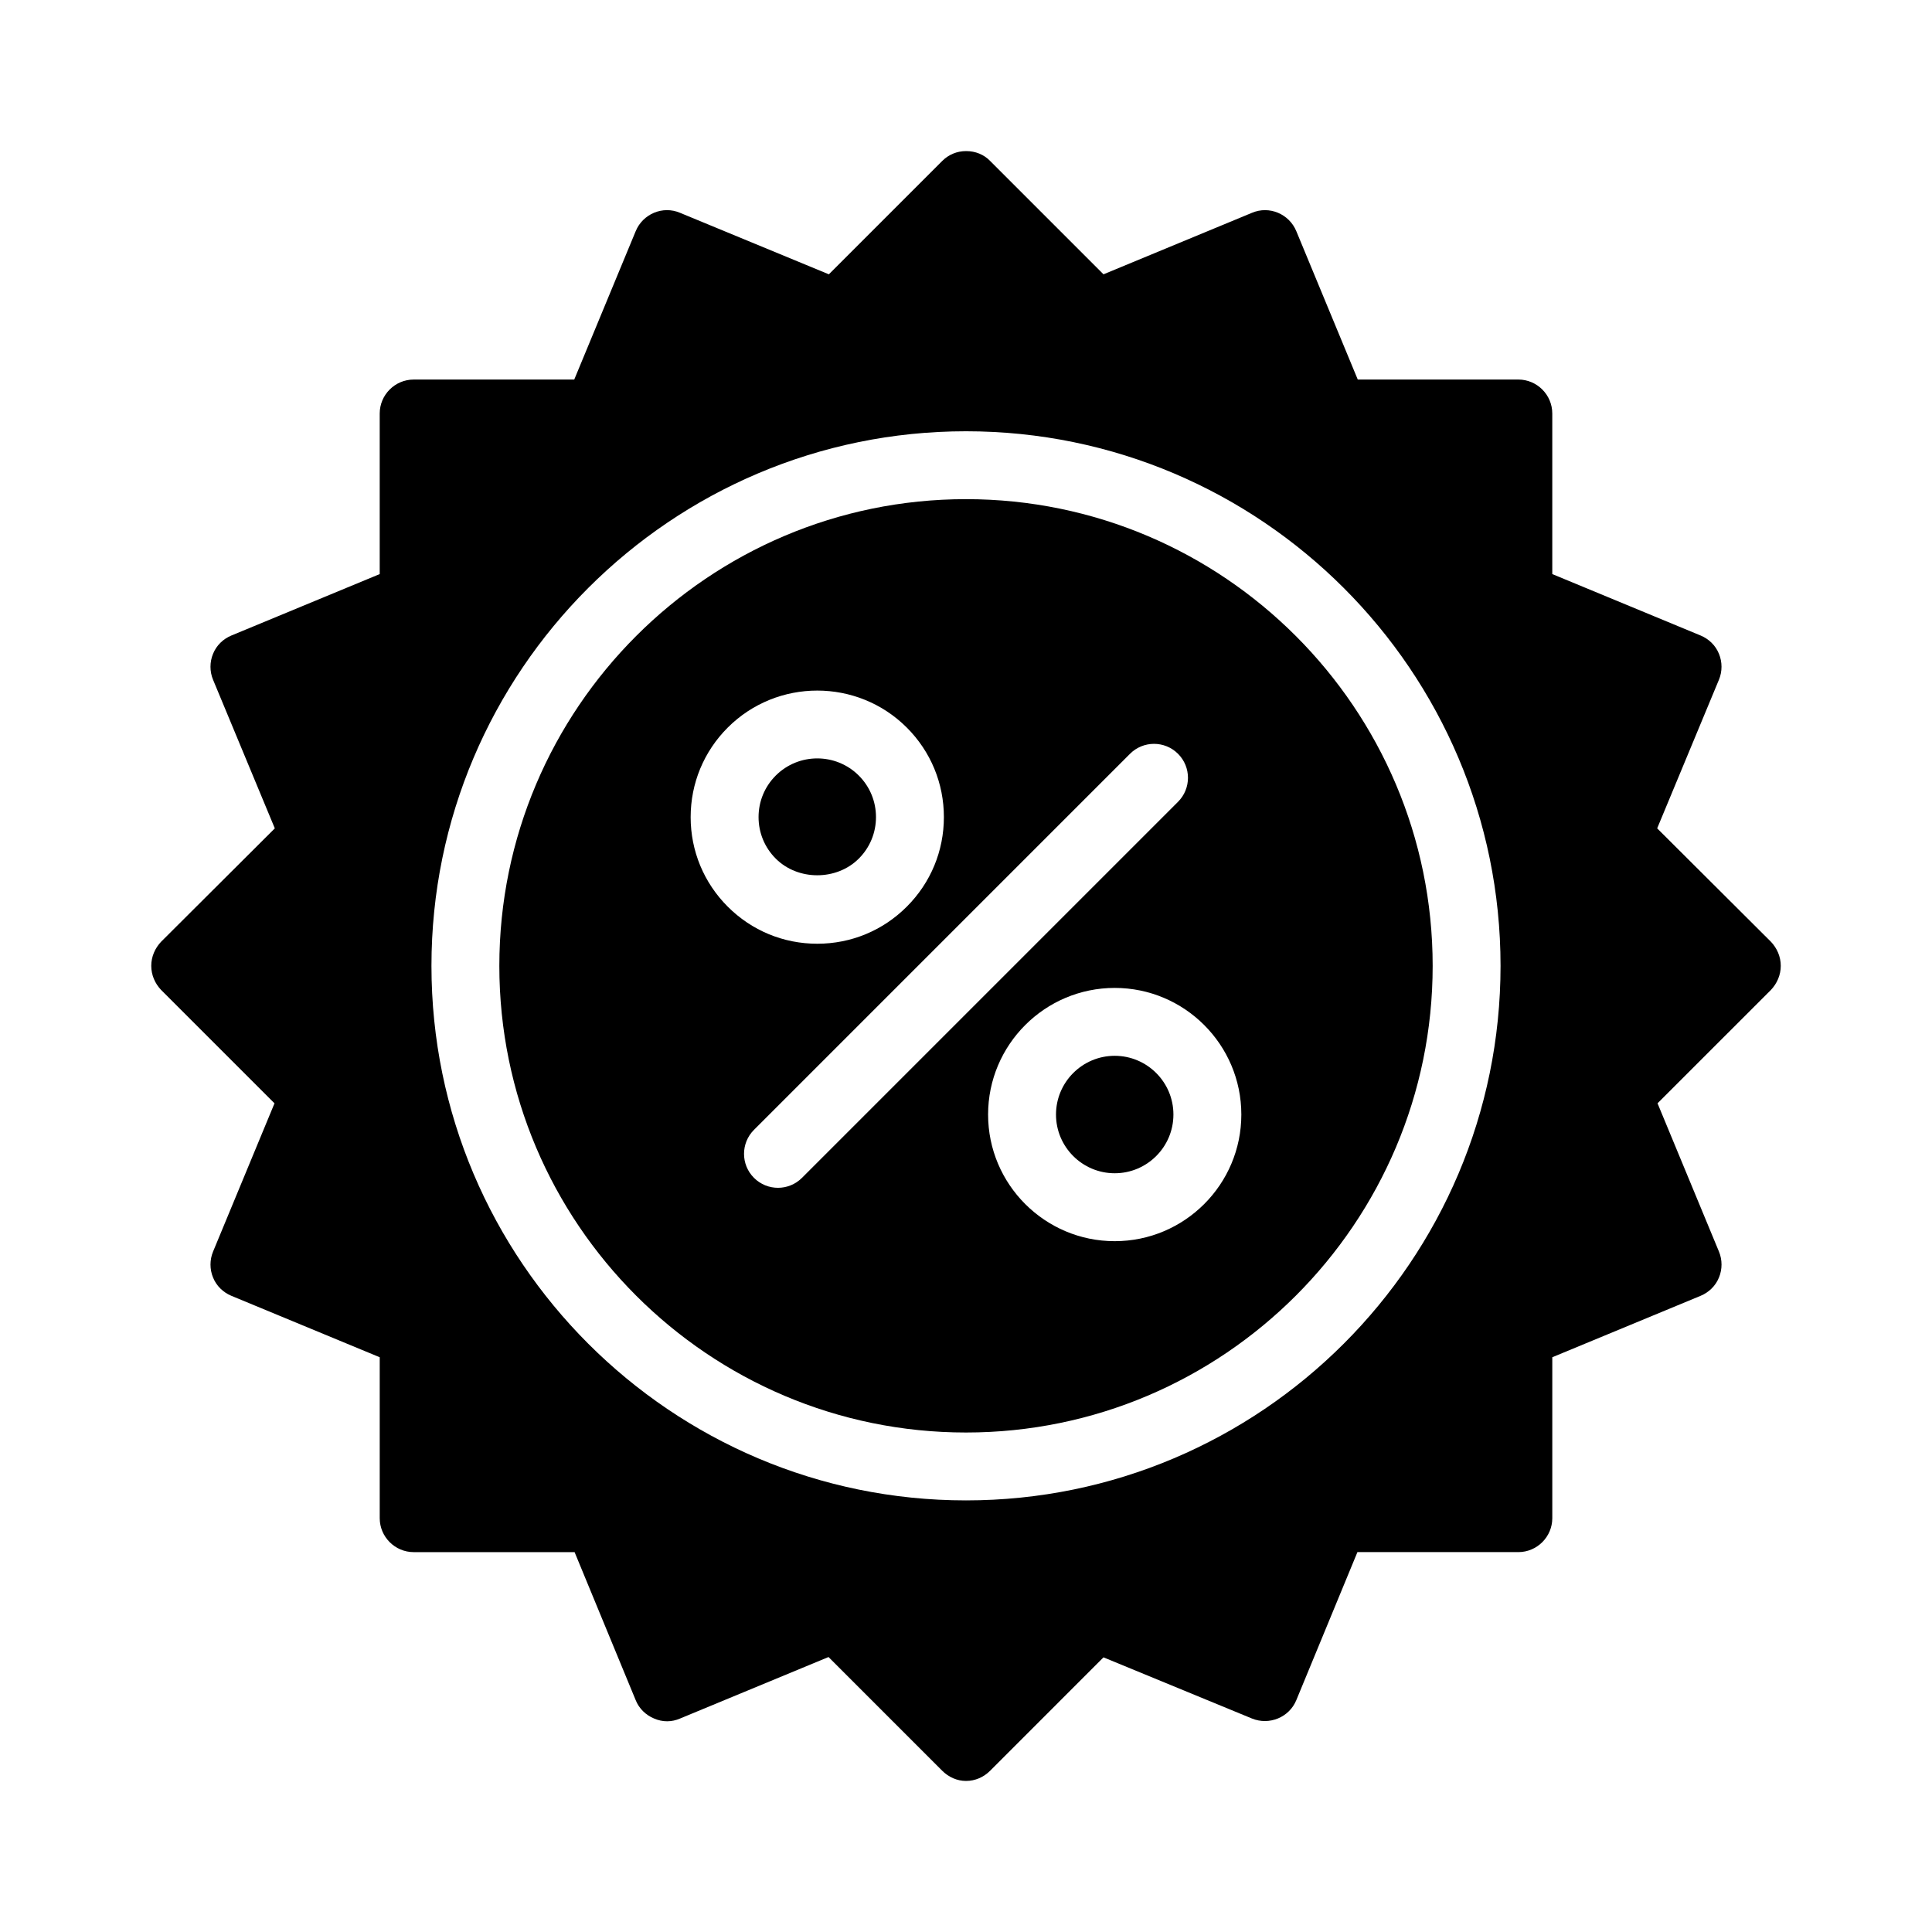
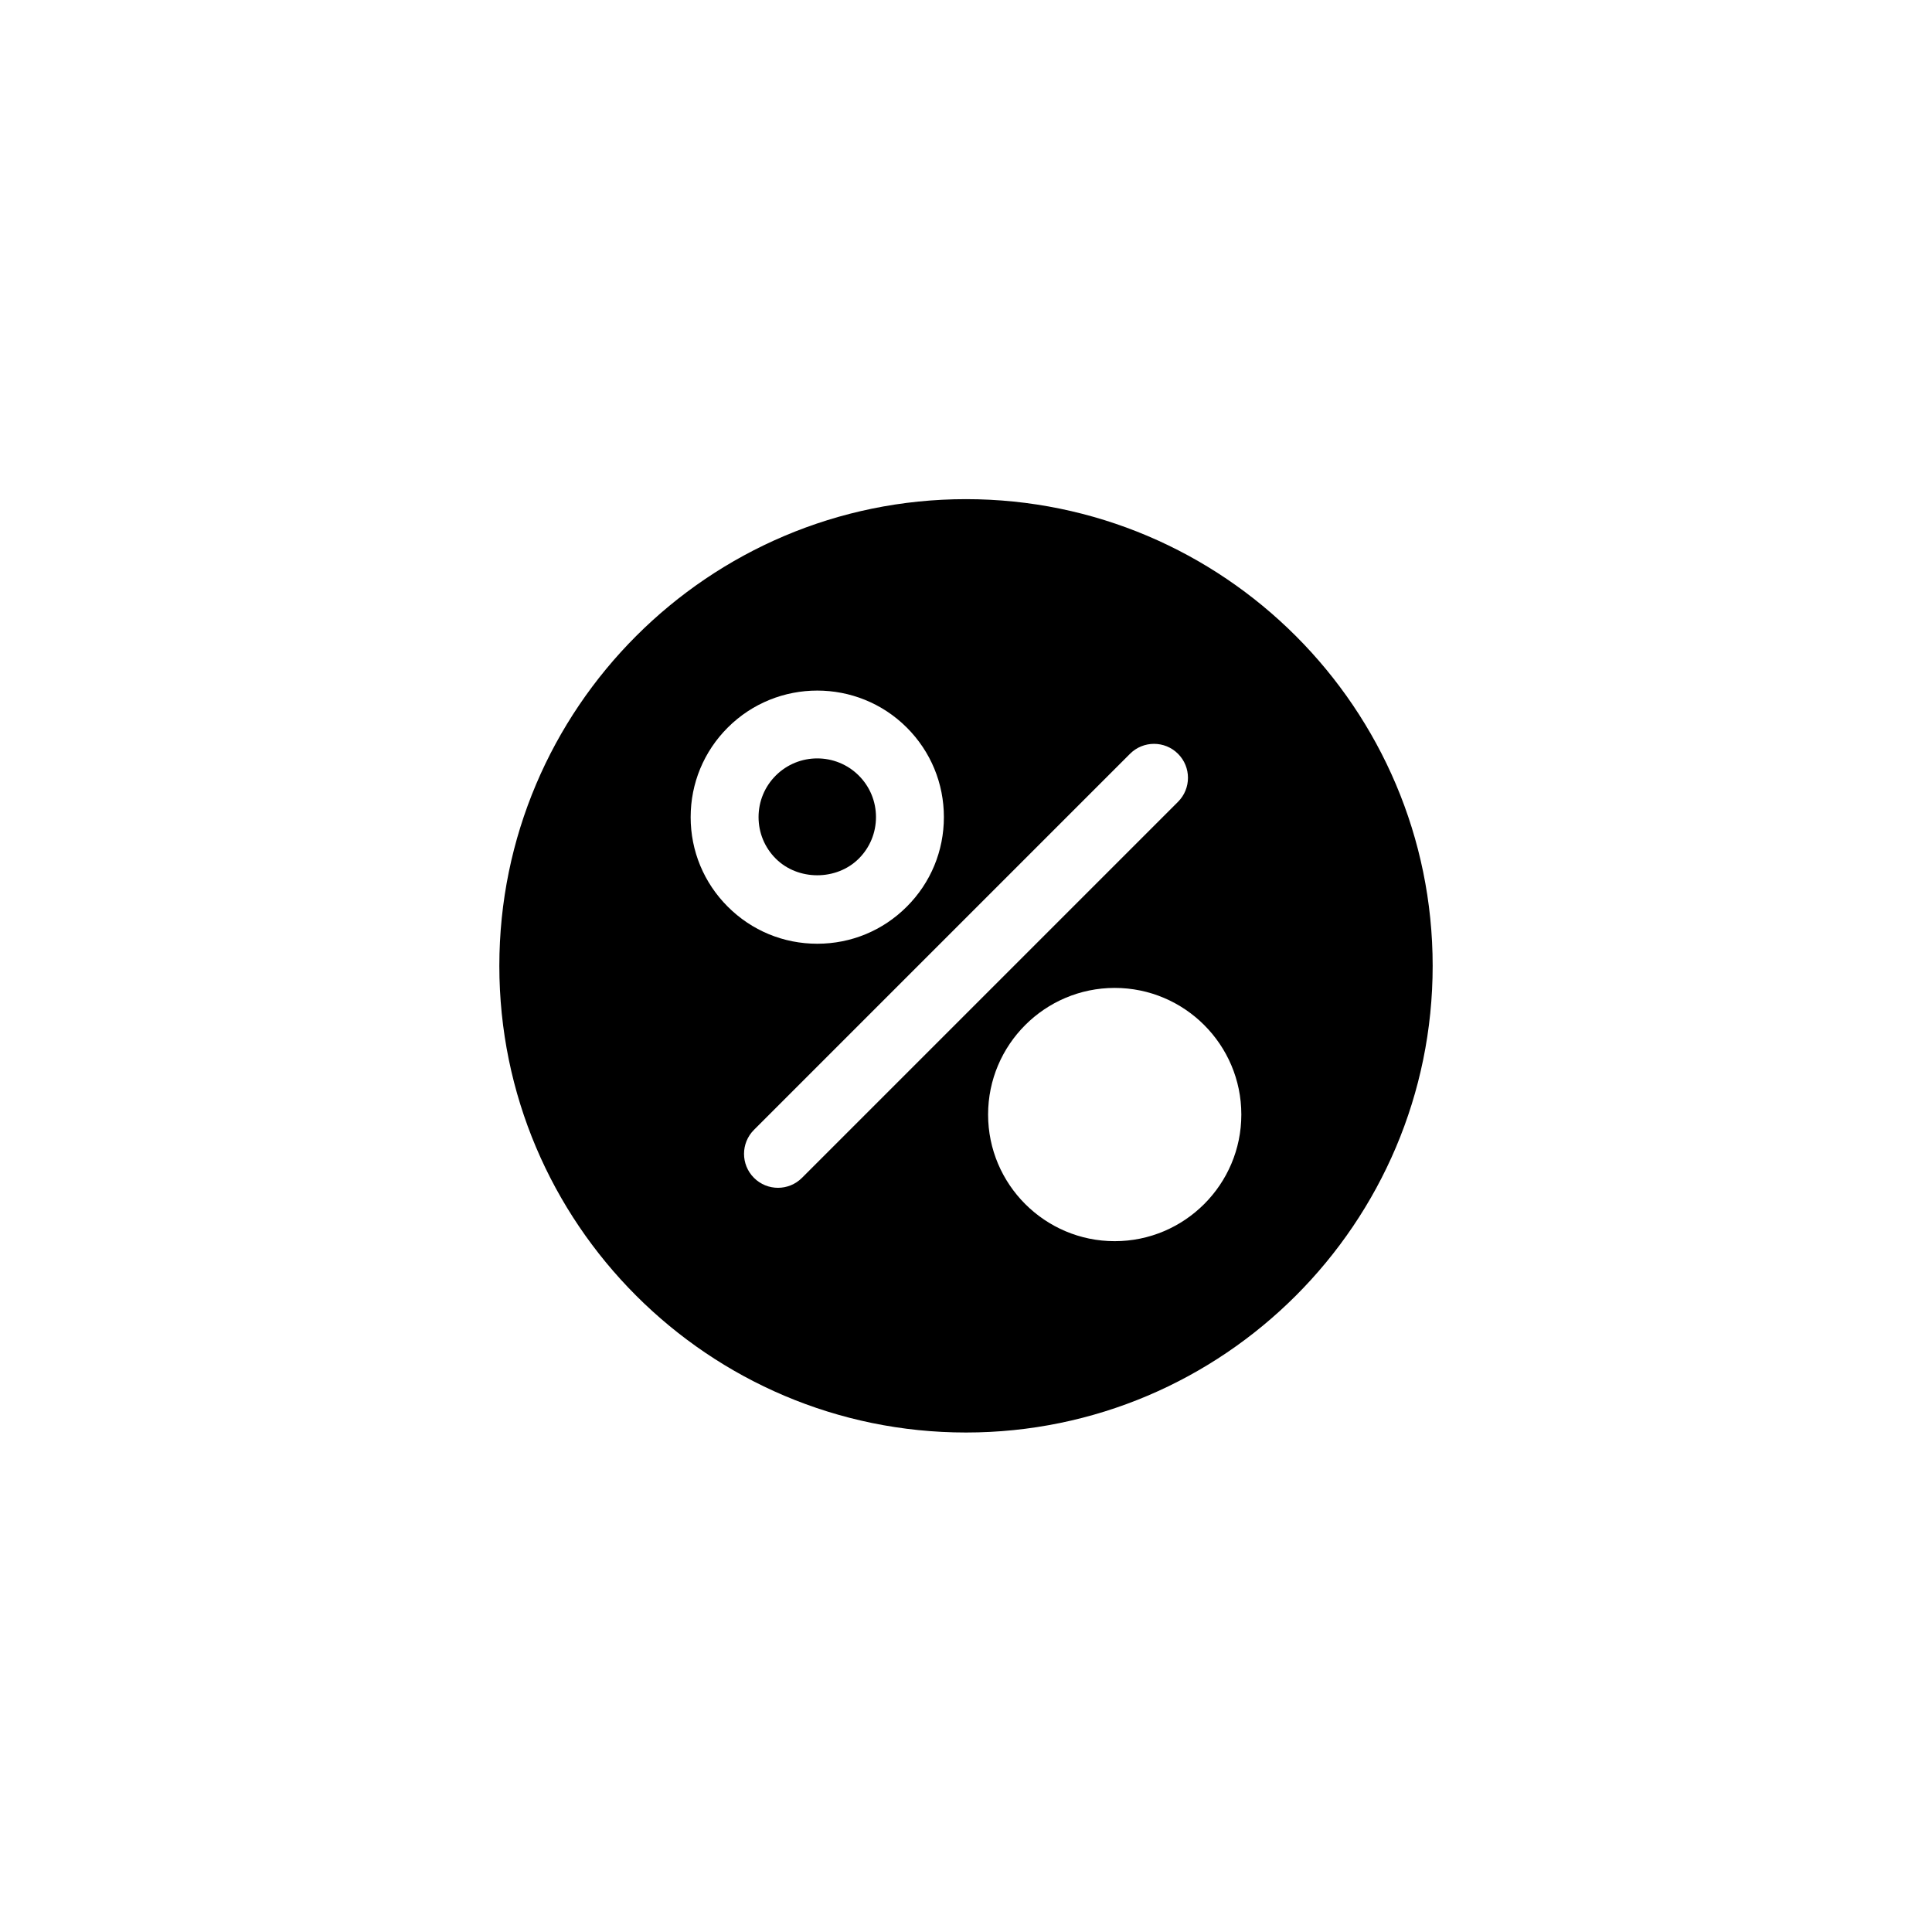
<svg xmlns="http://www.w3.org/2000/svg" fill="#000000" width="800px" height="800px" version="1.1" viewBox="144 144 512 512">
  <g>
    <path d="m400 276.28c-68.195 0-123.67 55.48-123.67 123.68-0.004 68.195 55.477 123.67 123.67 123.67s123.67-55.473 123.67-123.67c0-68.195-55.477-123.68-123.67-123.68zm-72.969 84.266c0-8.961 3.488-17.387 9.828-23.73 13.082-13.074 34.371-13.074 47.453 0 6.34 6.344 9.828 14.77 9.828 23.73 0 8.961-3.488 17.387-9.828 23.723-6.336 6.344-14.762 9.832-23.727 9.832-8.965 0-17.391-3.488-23.727-9.832-6.34-6.336-9.828-14.762-9.828-23.723zm29.5 95.598c-1.758 1.758-4.059 2.637-6.359 2.637s-4.606-0.879-6.359-2.637c-3.516-3.516-3.516-9.207 0-12.723l99.652-99.656c3.516-3.516 9.207-3.516 12.723 0s3.516 9.207 0 12.723zm82.879 16.781c-18.504 0-33.555-15.051-33.555-33.555 0-18.504 15.051-33.562 33.555-33.562s33.555 15.059 33.555 33.562c0 18.504-15.051 33.555-33.555 33.555z" />
    <path d="m371.59 371.54c2.938-2.934 4.555-6.844 4.555-11s-1.617-8.066-4.555-11.008c-6.07-6.062-15.938-6.062-22.008 0-2.938 2.941-4.555 6.852-4.555 11.008s1.617 8.066 4.555 11c5.879 5.887 16.129 5.887 22.008 0z" />
-     <path d="m439.41 423.8c-8.578 0-15.559 6.984-15.559 15.566 0 8.582 6.981 15.559 15.559 15.559s15.559-6.977 15.559-15.559c0.004-8.582-6.977-15.566-15.559-15.566z" />
-     <path d="m583.17 363.52 16.375-39.406c0.898-2.16 0.898-4.68 0-6.836-0.898-2.25-2.699-3.957-4.859-4.859l-39.316-16.285v-42.555c0-4.949-4.047-8.996-8.996-8.996l-42.551 0.004-16.285-39.316c-1.891-4.586-7.195-6.836-11.785-4.859l-39.316 16.285-30.047-30.047c-1.621-1.711-3.957-2.609-6.297-2.609h-0.09c-2.34 0-4.59 0.898-6.297 2.609l-30.051 30.047-39.406-16.285c-4.59-1.98-9.898 0.27-11.785 4.859l-16.285 39.316h-42.555c-4.949 0-8.996 4.047-8.996 8.996v42.555l-39.316 16.285c-2.16 0.898-3.957 2.609-4.859 4.859-0.898 2.16-0.898 4.68 0 6.836l16.375 39.406-30.137 30.047c-1.617 1.711-2.606 3.957-2.606 6.387s0.988 4.68 2.609 6.387l30.051 30.047-16.289 39.316c-0.898 2.16-0.898 4.68 0 6.836 0.898 2.25 2.699 3.957 4.859 4.859l39.316 16.285v42.645c0 4.949 4.047 8.996 8.996 8.996h42.645l16.191 39.227c0.898 2.25 2.699 3.957 4.859 4.859 2.25 0.988 4.68 0.988 6.926 0l39.316-16.285 30.137 30.141c1.711 1.707 3.961 2.695 6.301 2.695 2.43 0 4.68-0.988 6.387-2.699l30.047-30.051 39.316 16.195c4.59 1.891 9.898-0.27 11.785-4.859l16.195-39.227h42.645c4.949 0 8.996-4.047 8.996-8.996v-42.645l39.316-16.285c2.16-0.898 3.957-2.609 4.859-4.859 0.898-2.16 0.898-4.68 0-6.836l-16.285-39.316 30.051-30.047c1.613-1.703 2.606-3.953 2.606-6.383s-0.988-4.68-2.609-6.387zm-183.17 178.1c-78.113 0-141.66-63.547-141.66-141.66-0.004-78.117 63.547-141.67 141.66-141.67 78.113 0 141.66 63.555 141.66 141.67 0 78.113-63.551 141.66-141.66 141.66z" />
  </g>
</svg>